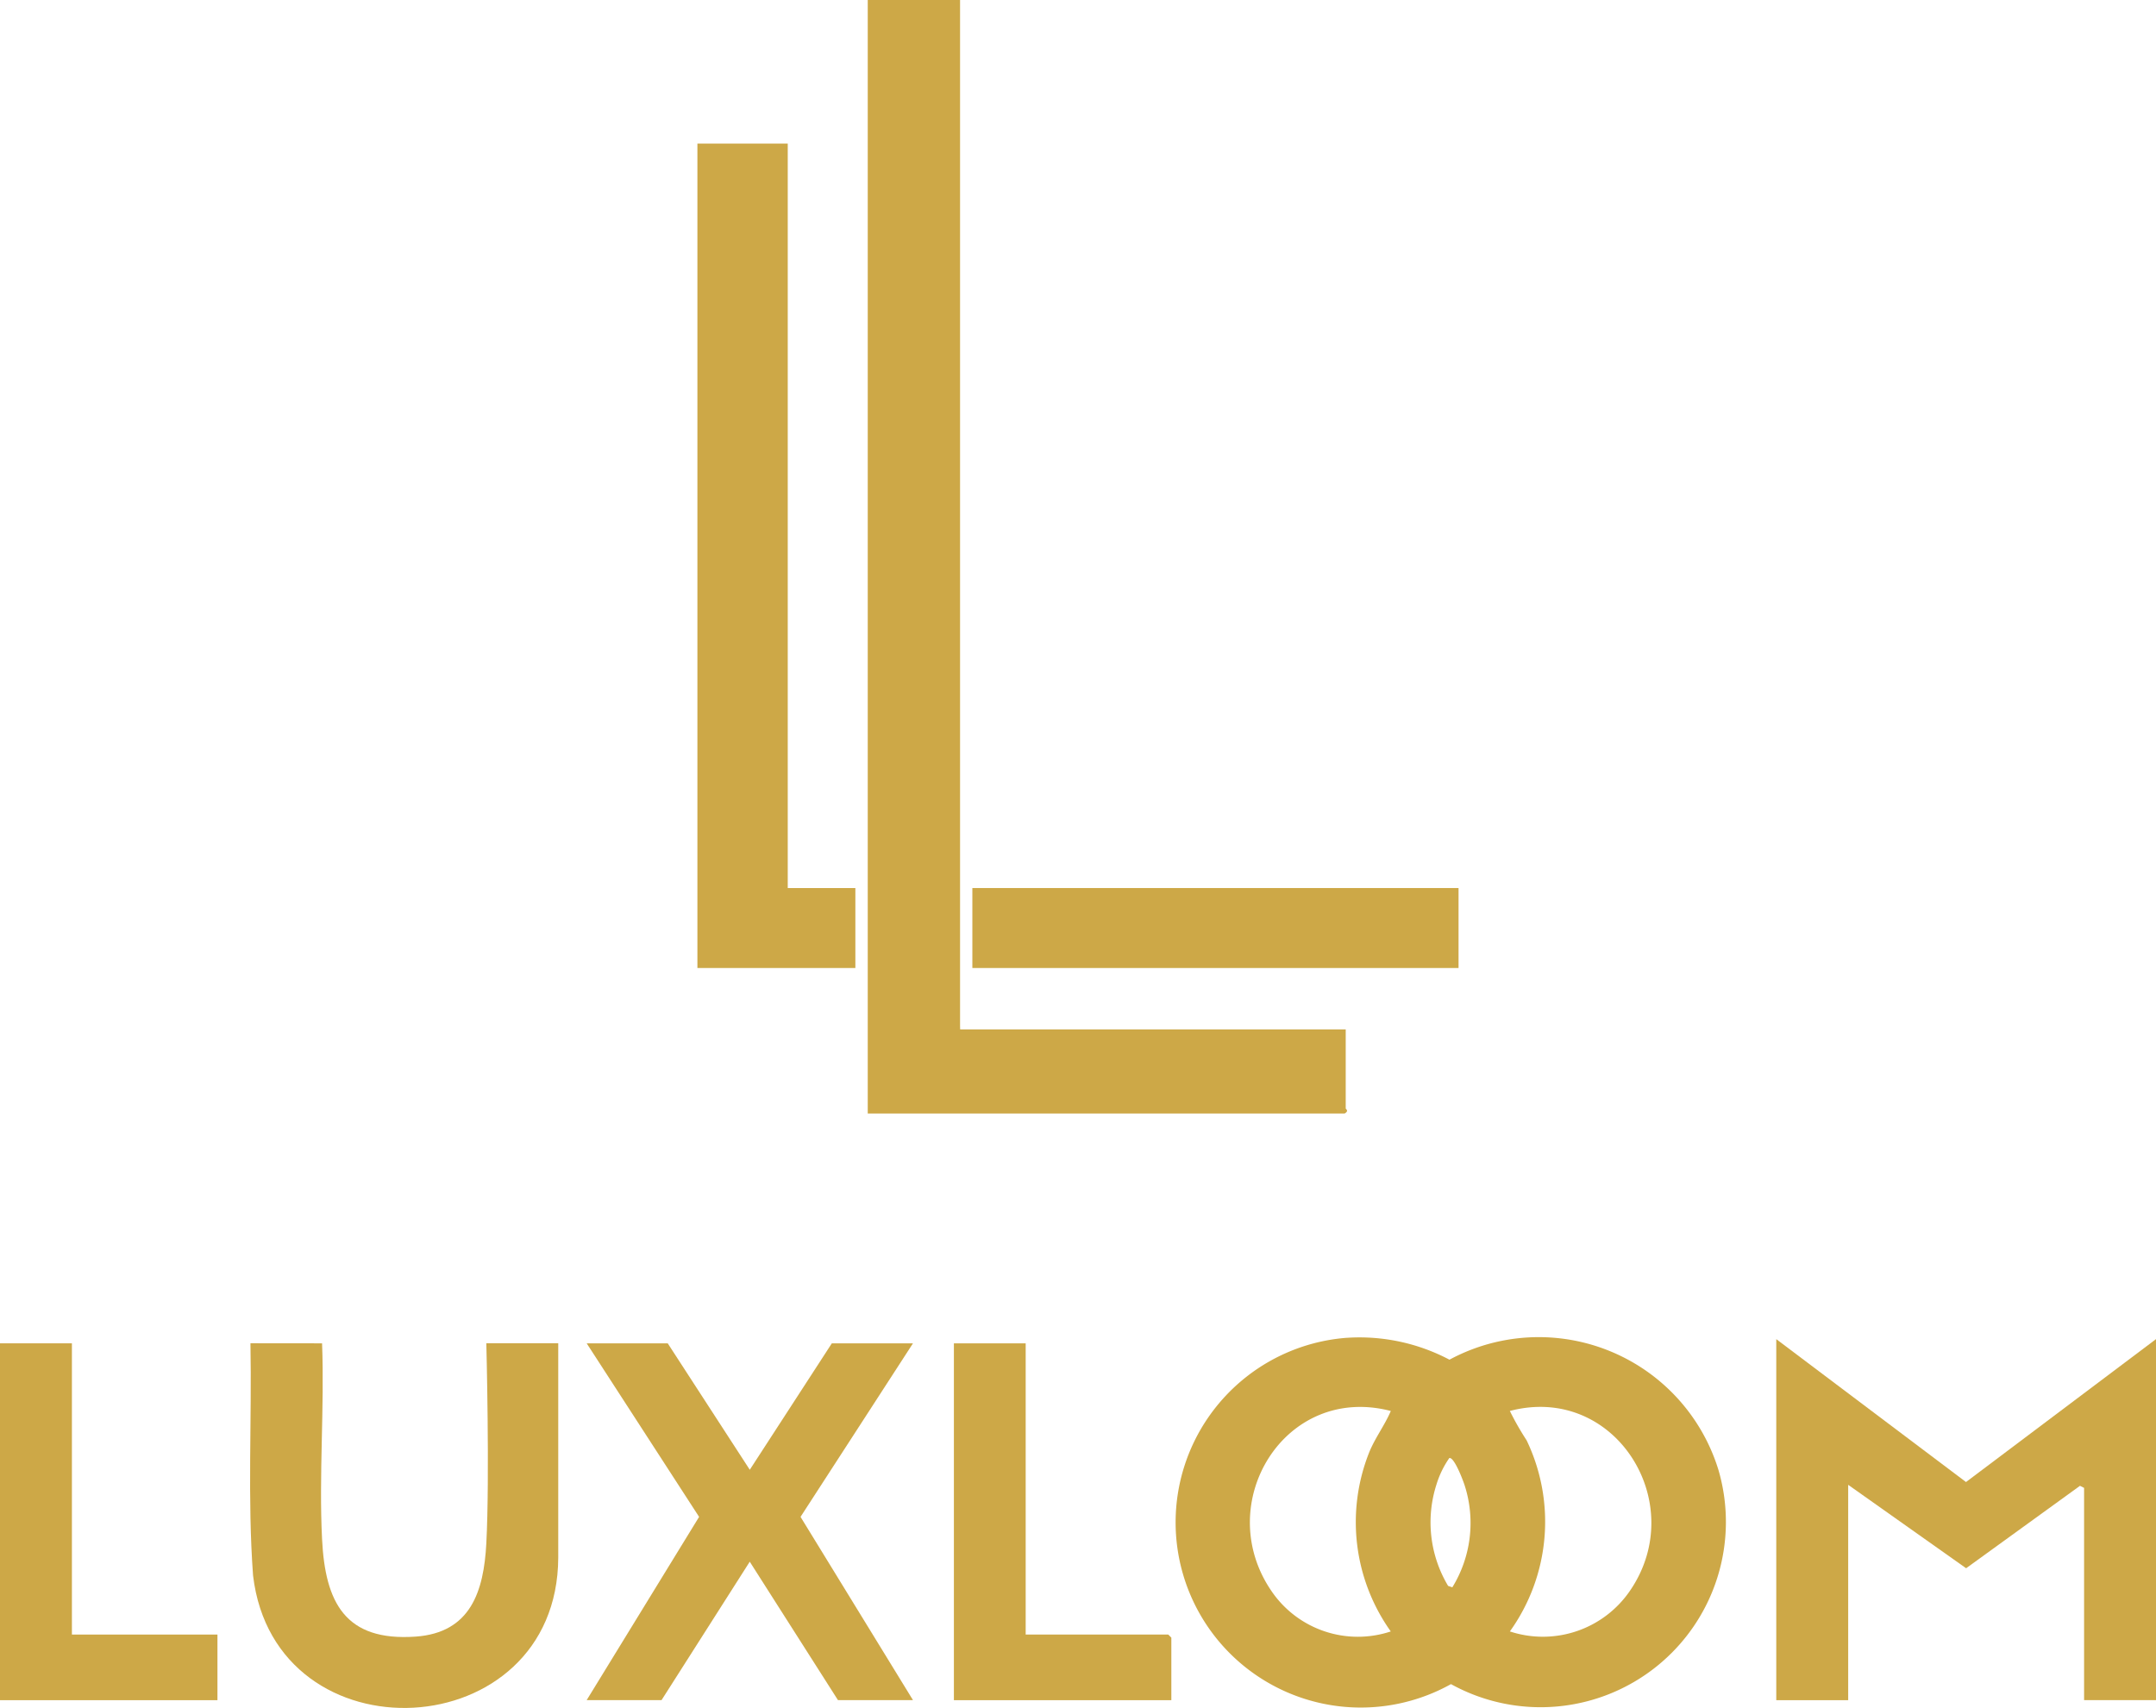
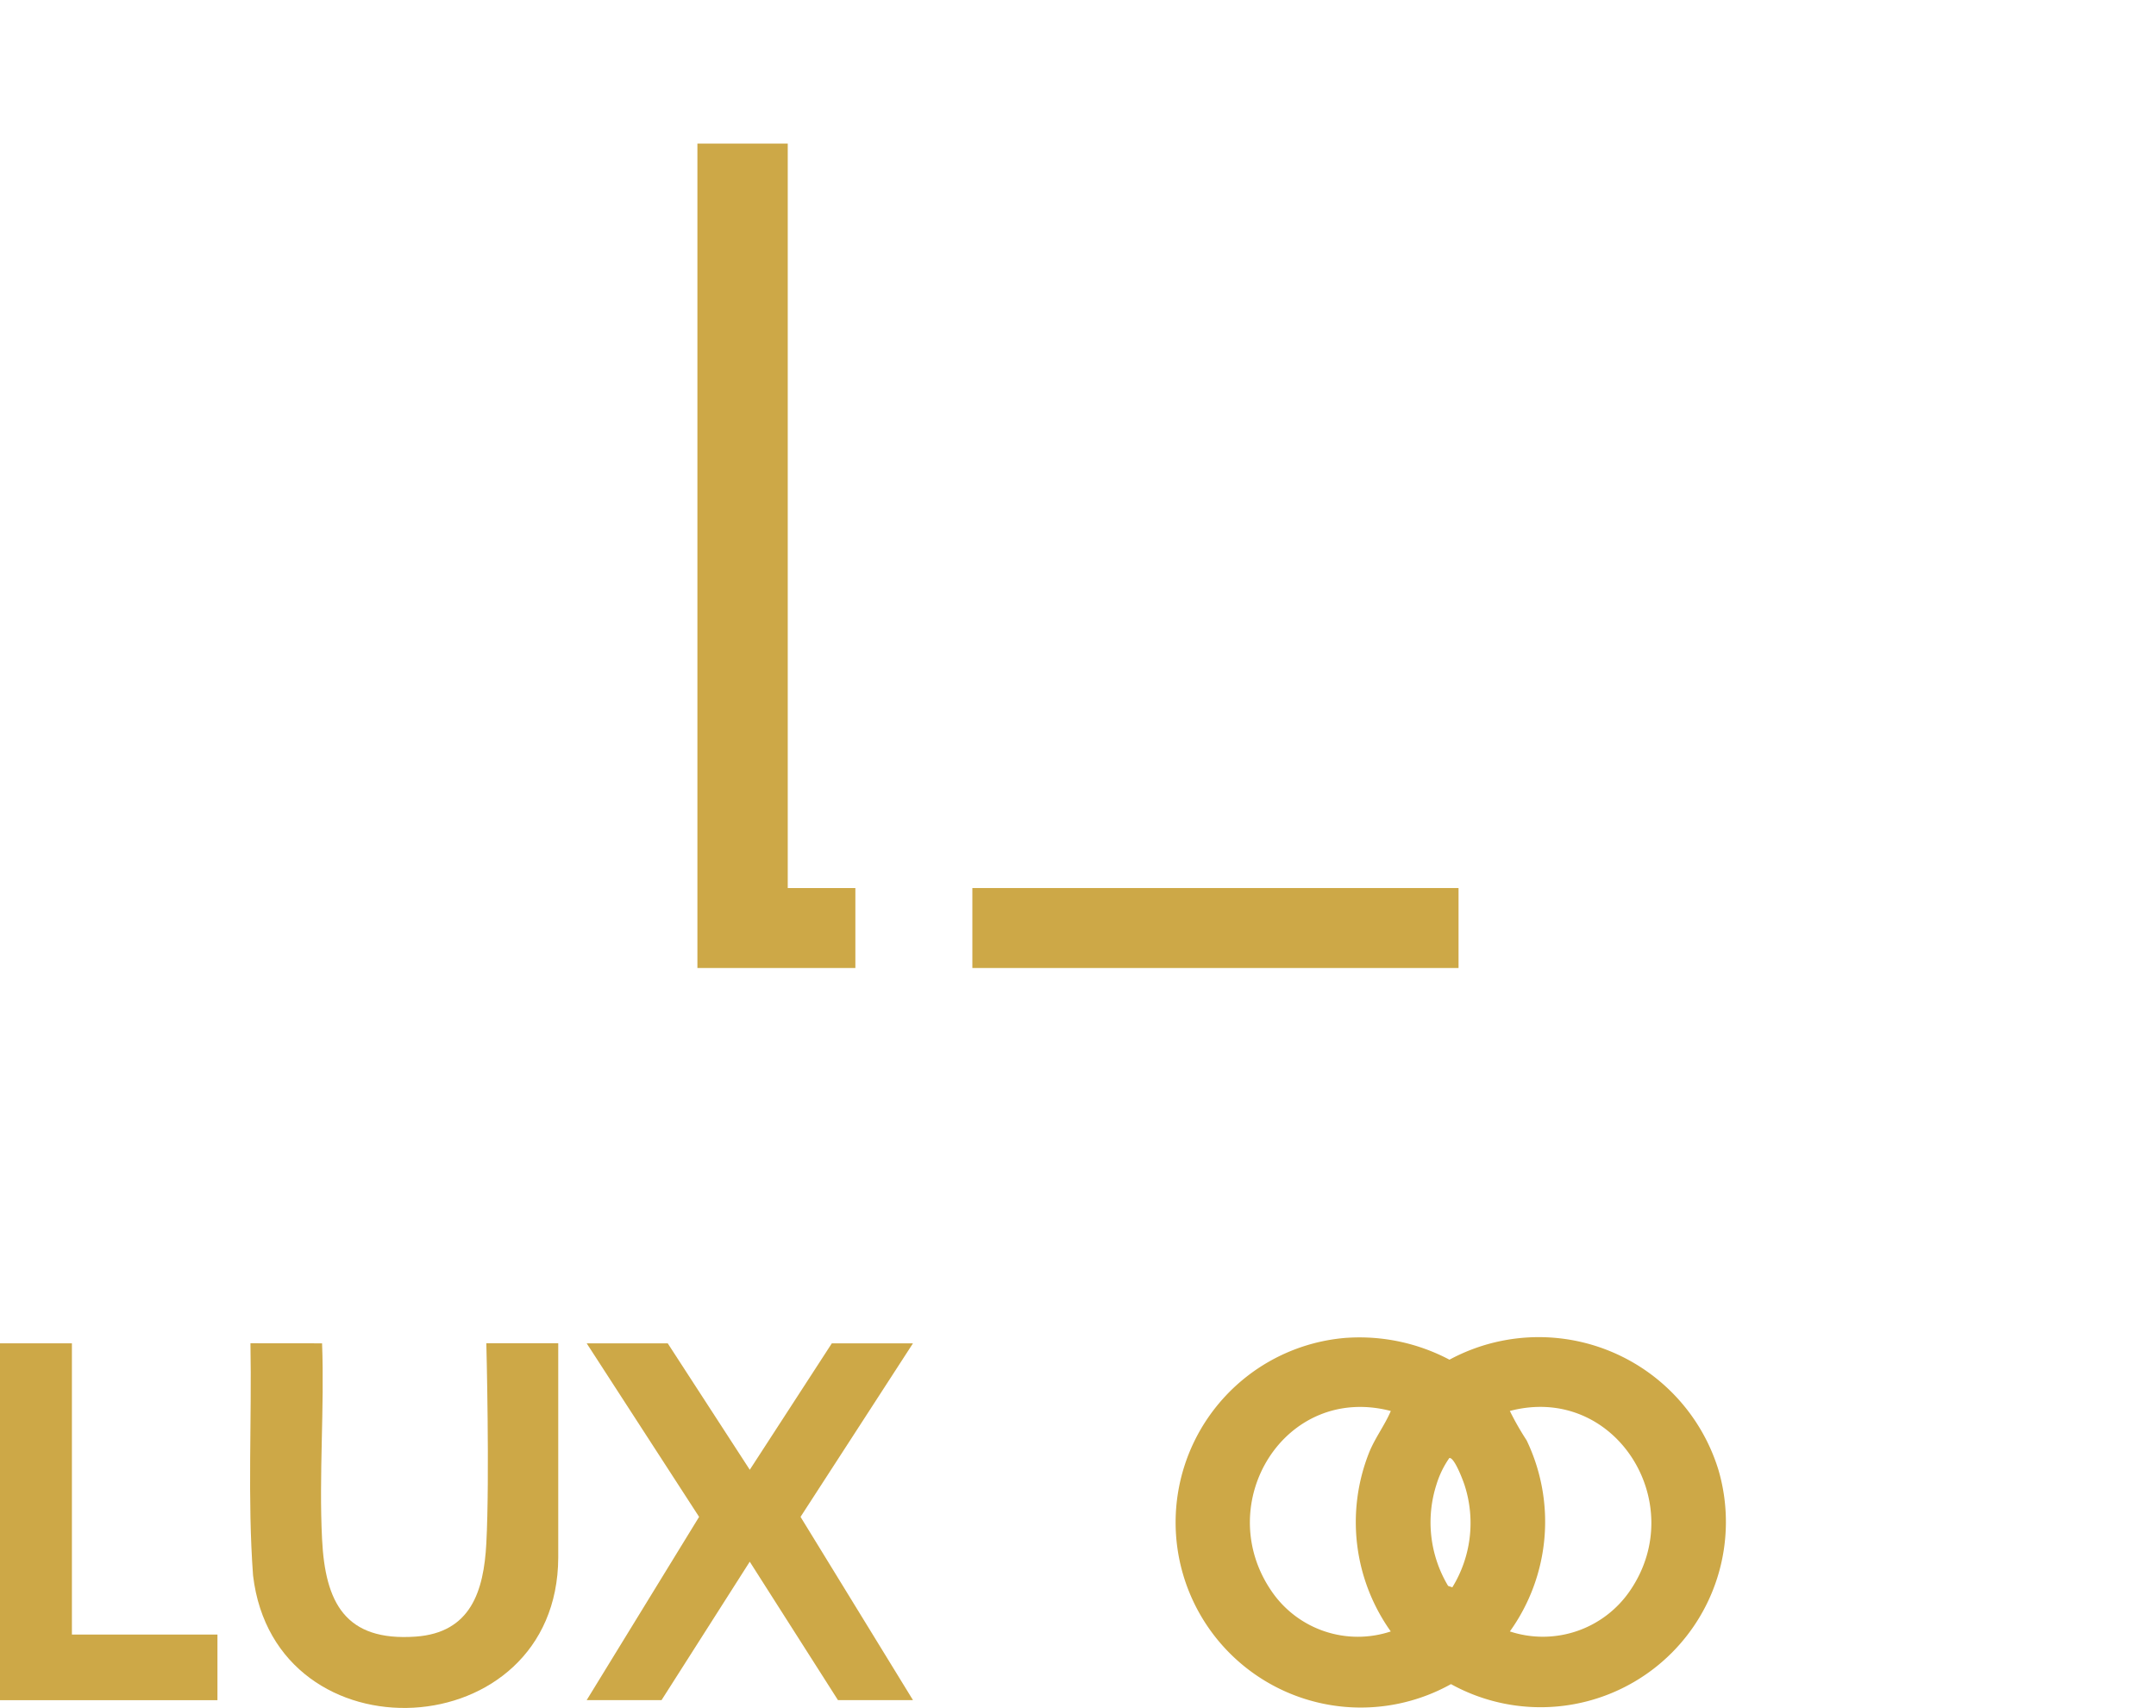
<svg xmlns="http://www.w3.org/2000/svg" id="logo" width="86.944" height="68.896" viewBox="0 0 86.944 68.896">
  <defs>
    <clipPath id="clip-path">
      <rect id="Rectangle_2974" data-name="Rectangle 2974" width="86.944" height="68.896" fill="#cda847" />
    </clipPath>
  </defs>
  <g id="Group_67617" data-name="Group 67617" clip-path="url(#clip-path)">
-     <path id="Path_111205" data-name="Path 111205" d="M125.508,0V41.4l.005.124H141.06v3.185c0,.029.147.092-.041.207H121.785V0Z" transform="translate(-86.792)" fill="#cda847" />
    <path id="Path_111206" data-name="Path 111206" d="M171.914,187.751a7.768,7.768,0,0,1,4.118.884,7.58,7.58,0,0,1,10.848,4.45,7.473,7.473,0,0,1-10.787,8.636,7.468,7.468,0,1,1-4.18-13.971m1.754,2.954c-4.278-1.117-7.228,3.724-4.817,7.257a4.211,4.211,0,0,0,4.815,1.635,7.6,7.6,0,0,1-.888-7.178c.236-.607.637-1.121.89-1.715m4.8,0a11.334,11.334,0,0,0,.676,1.184,7.593,7.593,0,0,1-.675,7.709,4.253,4.253,0,0,0,4.863-1.67c2.389-3.534-.637-8.339-4.865-7.223m-2.318,7.113a4.956,4.956,0,0,0,.5-4.1c-.057-.184-.421-1.161-.622-1.114a3.8,3.8,0,0,0-.515,1.057,4.989,4.989,0,0,0,.466,4.1Z" transform="translate(-117.58 -133.79)" fill="#cda847" />
    <path id="Path_111207" data-name="Path 111207" d="M101.529,20.154V50.059l0,.124h2.727v3.226h-6.37V20.154Z" transform="translate(-69.762 -14.363)" fill="#cda847" />
-     <path id="Path_111208" data-name="Path 111208" d="M264.632,188v14.56h-2.9V194l-.165-.084-4.592,3.325-4.756-3.365v8.686h-2.9V188l7.651,5.764Z" transform="translate(-177.688 -133.984)" fill="#cda847" />
    <path id="Path_111209" data-name="Path 111209" d="M37.985,188.58c.1,2.606-.132,5.308,0,7.9.126,2.548.925,4.129,3.771,3.93,2.223-.156,2.751-1.827,2.853-3.764.14-2.644,0-8.069,0-8.069h2.9l0,8.648c-.032,7.656-11.418,8.244-12.307.719-.229-3.107-.047-6.248-.105-9.367Z" transform="translate(-24.997 -134.395)" fill="#cda847" />
    <rect id="Rectangle_2973" data-name="Rectangle 2973" width="19.606" height="3.226" transform="translate(39.212 35.82)" fill="#cda847" />
    <path id="Path_111210" data-name="Path 111210" d="M2.9,188.58v11.747H8.769v2.647H0V188.58Z" transform="translate(0 -134.395)" fill="#cda847" />
-     <path id="Path_111211" data-name="Path 111211" d="M136.772,188.58v11.747h5.75l.124.124v2.523h-8.769V188.58Z" transform="translate(-95.41 -134.395)" fill="#cda847" />
    <path id="Path_111212" data-name="Path 111212" d="M95.5,188.58H92.228l-3.309,5.1-3.309-5.1H82.342l4.533,7-4.533,7.391h3.019l3.557-5.583,3.557,5.583H95.5l-4.534-7.391Z" transform="translate(-58.683 -134.395)" fill="#cda847" />
  </g>
</svg>